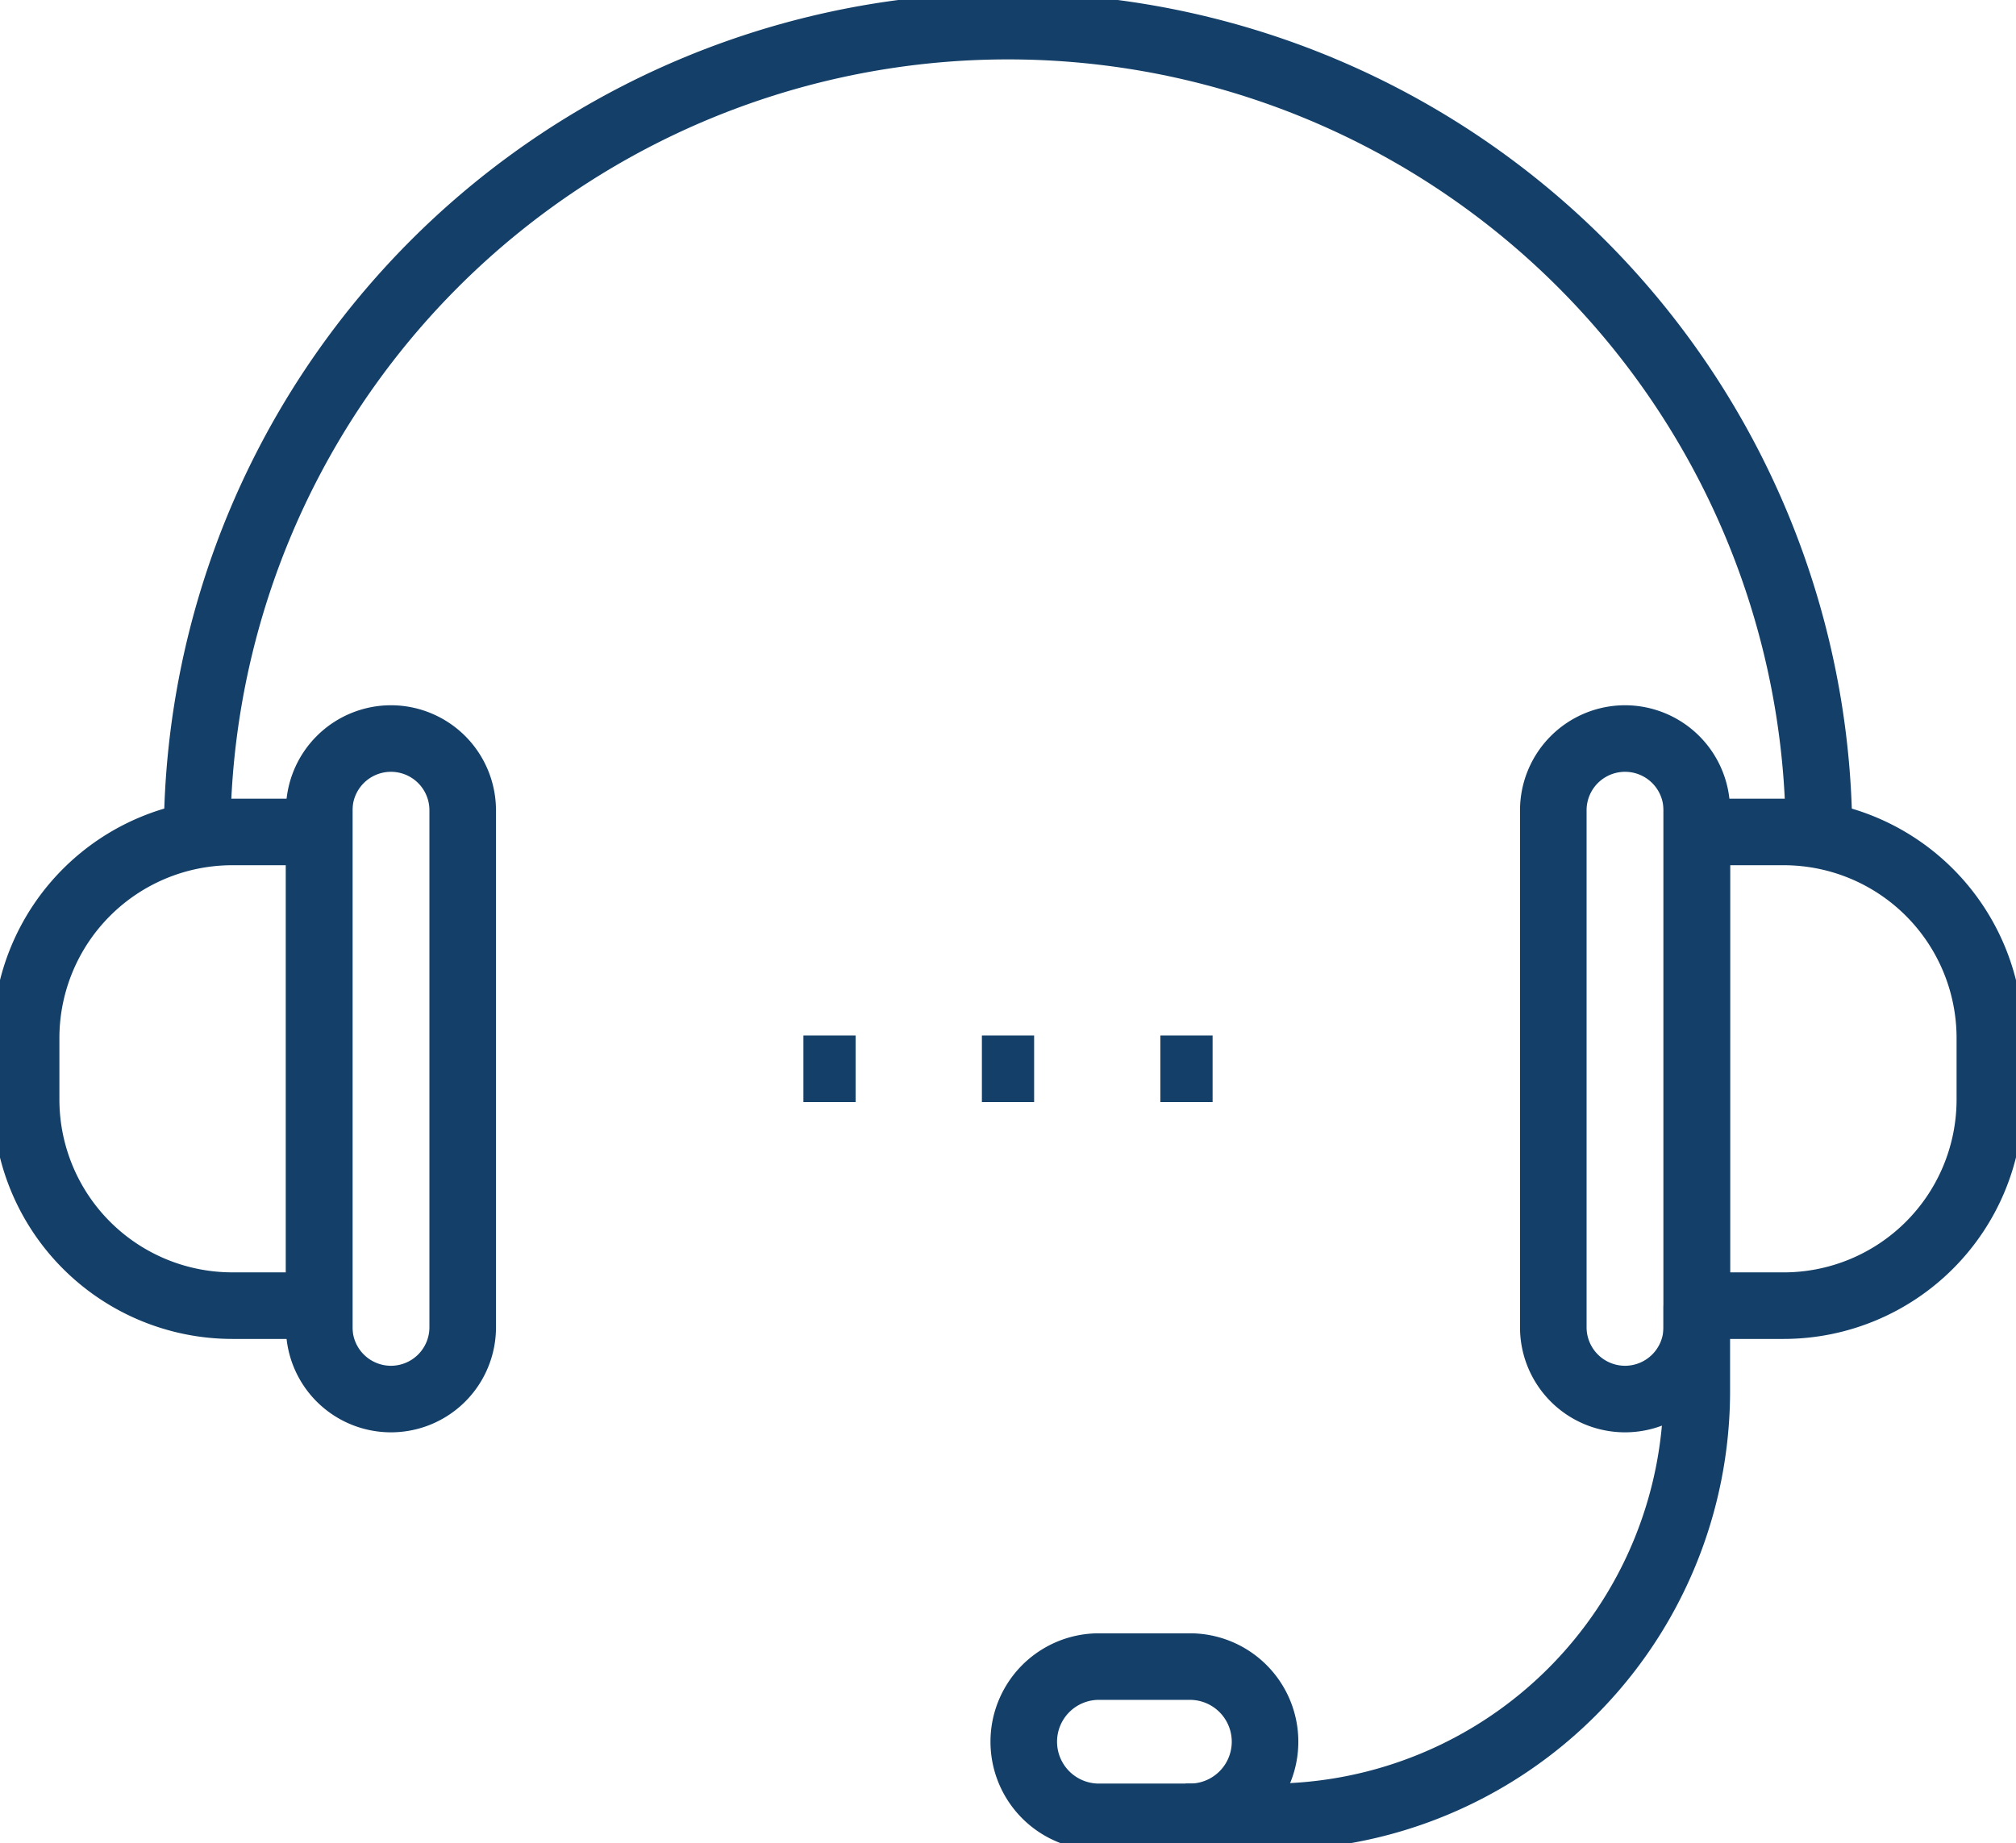
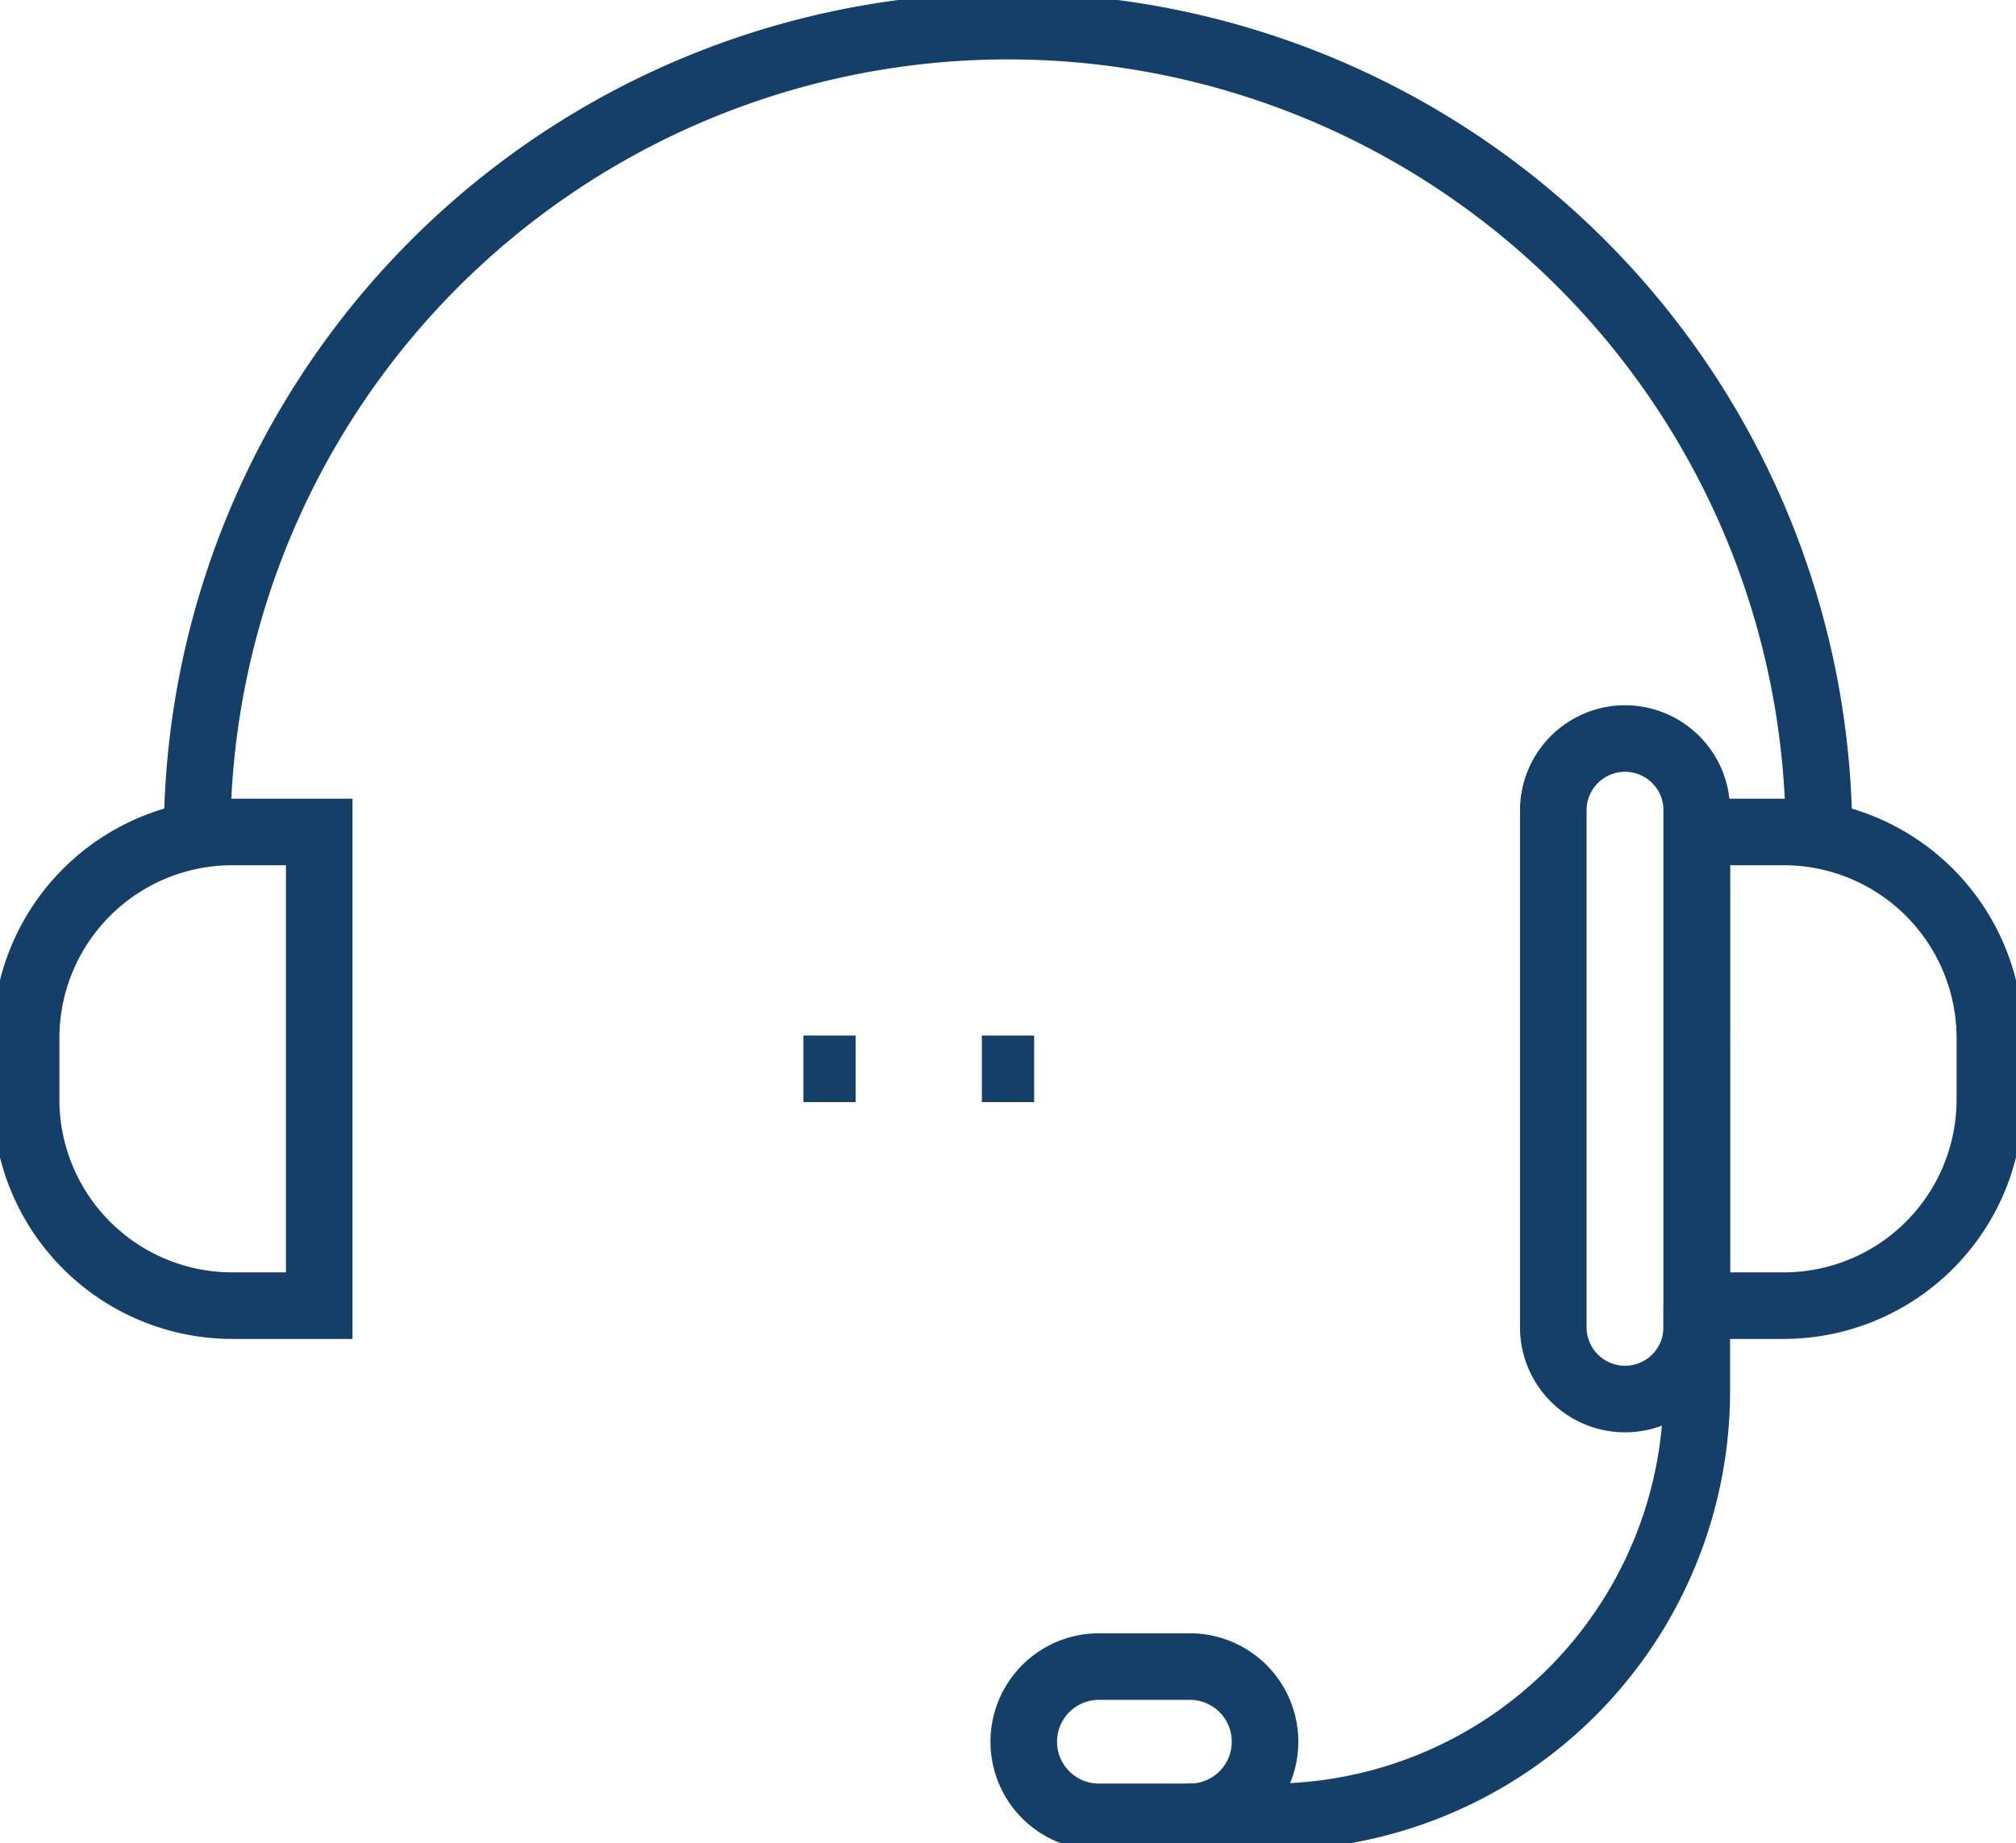
<svg xmlns="http://www.w3.org/2000/svg" width="90.857" height="83.079" viewBox="0 0 90.857 83.079">
  <defs>
    <clipPath id="a">
      <rect width="90.857" height="83.079" fill="none" stroke="#133f68" stroke-width="1" />
    </clipPath>
  </defs>
  <g transform="translate(0 0)" clip-path="url(#a)">
    <path d="M85.915,38.048h-3a35.047,35.047,0,1,0-70.095,0h-3a38.047,38.047,0,1,1,76.095,0Z" transform="translate(-2.437 -0.323)" fill="#133f68" />
    <path d="M101.376,70.647H95.952V46.293h5.424a10.8,10.8,0,0,1,10.785,10.785v2.783A10.8,10.8,0,0,1,101.376,70.647Zm-2.424-3h2.424a7.794,7.794,0,0,0,7.785-7.785V57.078a7.794,7.794,0,0,0-7.785-7.785H98.952Z" transform="translate(-20.982 -10.29)" fill="#133f68" />
-     <path d="M3.233-1.5A4.738,4.738,0,0,1,7.966,3.233V26.542a4.733,4.733,0,1,1-9.466,0V3.233A4.738,4.738,0,0,1,3.233-1.5Zm0,29.775a1.735,1.735,0,0,0,1.733-1.733V3.233a1.733,1.733,0,0,0-3.466,0V26.542A1.735,1.735,0,0,0,3.233,28.275Z" transform="translate(70.004 33.292)" fill="#133f68" />
-     <path d="M3.233-1.5A4.738,4.738,0,0,1,7.966,3.233V26.542a4.733,4.733,0,1,1-9.466,0V3.233A4.738,4.738,0,0,1,3.233-1.5Zm0,29.775a1.735,1.735,0,0,0,1.733-1.733V3.233a1.733,1.733,0,0,0-3.466,0V26.542A1.735,1.735,0,0,0,3.233,28.275Z" transform="translate(14.387 33.292)" fill="#133f68" />
+     <path d="M3.233-1.5A4.738,4.738,0,0,1,7.966,3.233V26.542a4.733,4.733,0,1,1-9.466,0V3.233A4.738,4.738,0,0,1,3.233-1.5m0,29.775a1.735,1.735,0,0,0,1.733-1.733V3.233a1.733,1.733,0,0,0-3.466,0V26.542A1.735,1.735,0,0,0,3.233,28.275Z" transform="translate(70.004 33.292)" fill="#133f68" />
    <path d="M16.21,70.647H10.785A10.8,10.8,0,0,1,0,59.862V57.078A10.8,10.8,0,0,1,10.785,46.293H16.21ZM10.785,49.293A7.794,7.794,0,0,0,3,57.078v2.783a7.794,7.794,0,0,0,7.785,7.785H13.21V49.293Z" transform="translate(-0.323 -10.29)" fill="#133f68" />
    <path d="M71.914,99.551H68.085v-3h3.829A17.736,17.736,0,0,0,89.63,78.835V75.006h3v3.829A20.7,20.7,0,0,1,71.914,99.551Z" transform="translate(-14.659 -16.149)" fill="#133f68" />
    <path d="M3.387-1.5h4.1a4.887,4.887,0,0,1,0,9.774h-4.1a4.887,4.887,0,0,1,0-9.774Zm4.1,6.774a1.887,1.887,0,0,0,0-3.774h-4.1a1.887,1.887,0,0,0,0,3.774Z" transform="translate(46.139 75.127)" fill="#133f68" />
    <path d="M2.354,1.5H0v-3H2.354Z" transform="translate(36.208 48.18)" fill="#133f68" />
    <path d="M2.354,1.5H0v-3H2.354Z" transform="translate(44.252 48.18)" fill="#133f68" />
-     <path d="M2.354,1.5H0v-3H2.354Z" transform="translate(52.295 48.18)" fill="#133f68" />
  </g>
</svg>